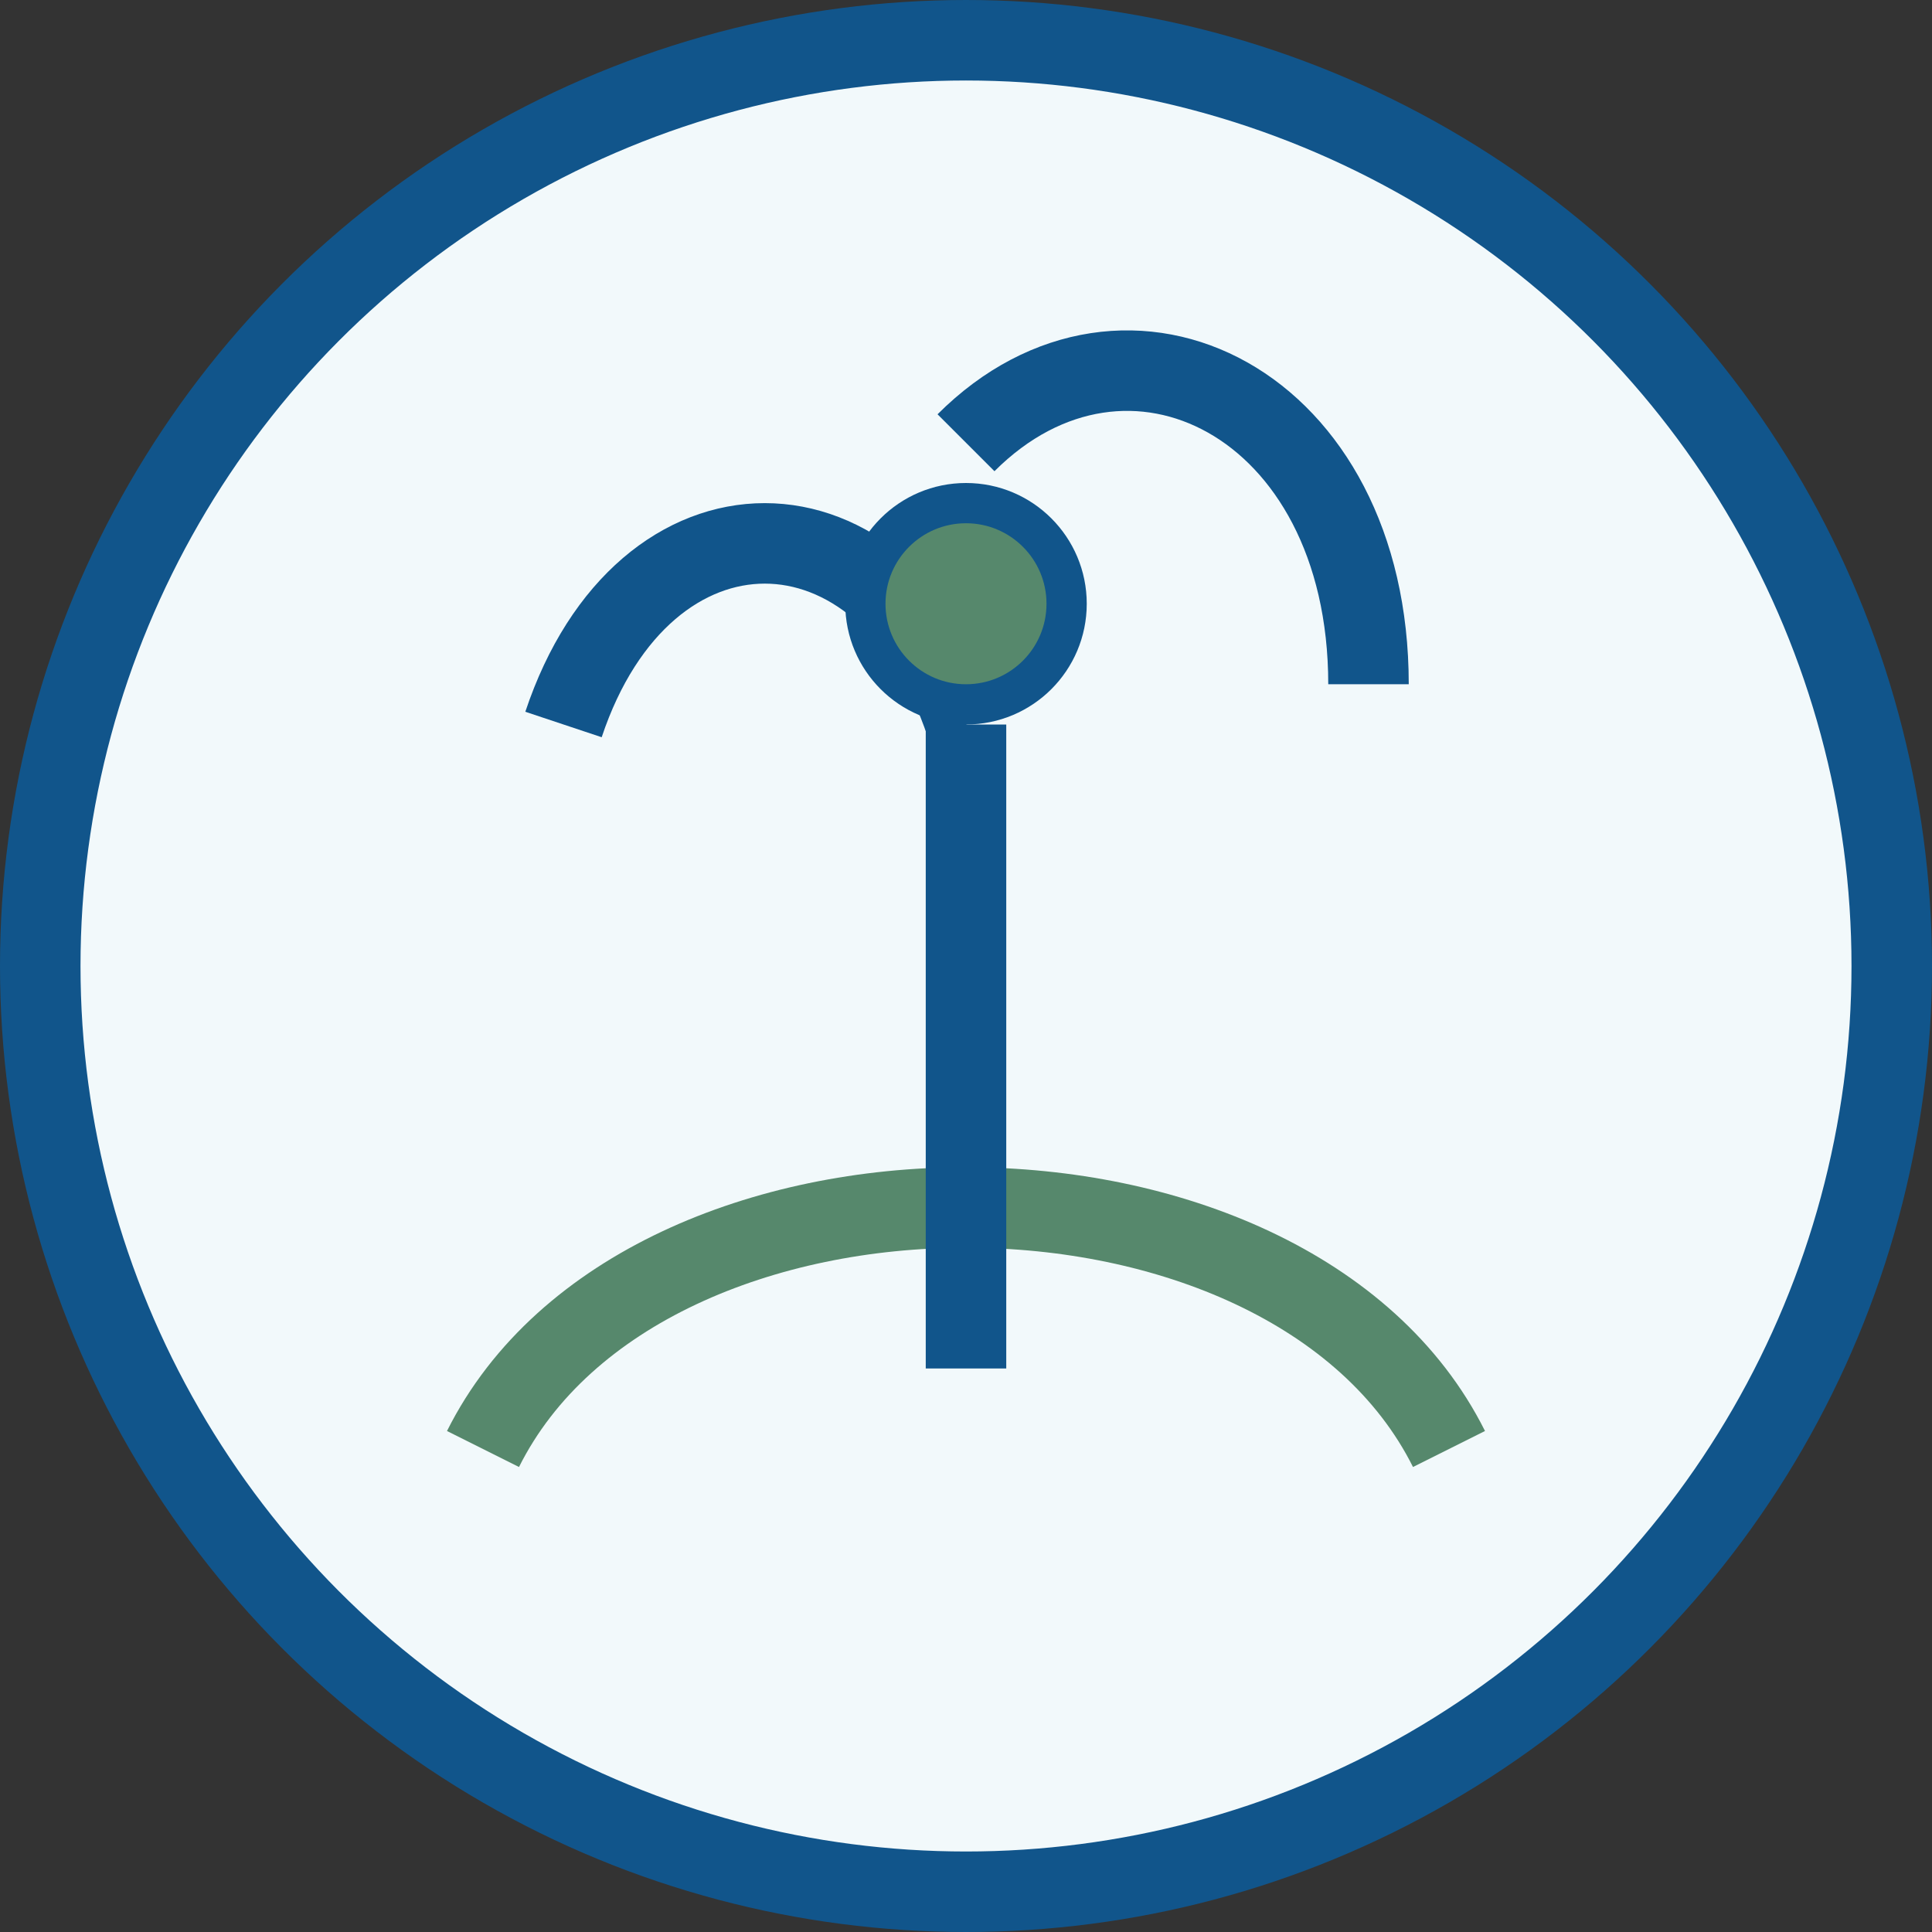
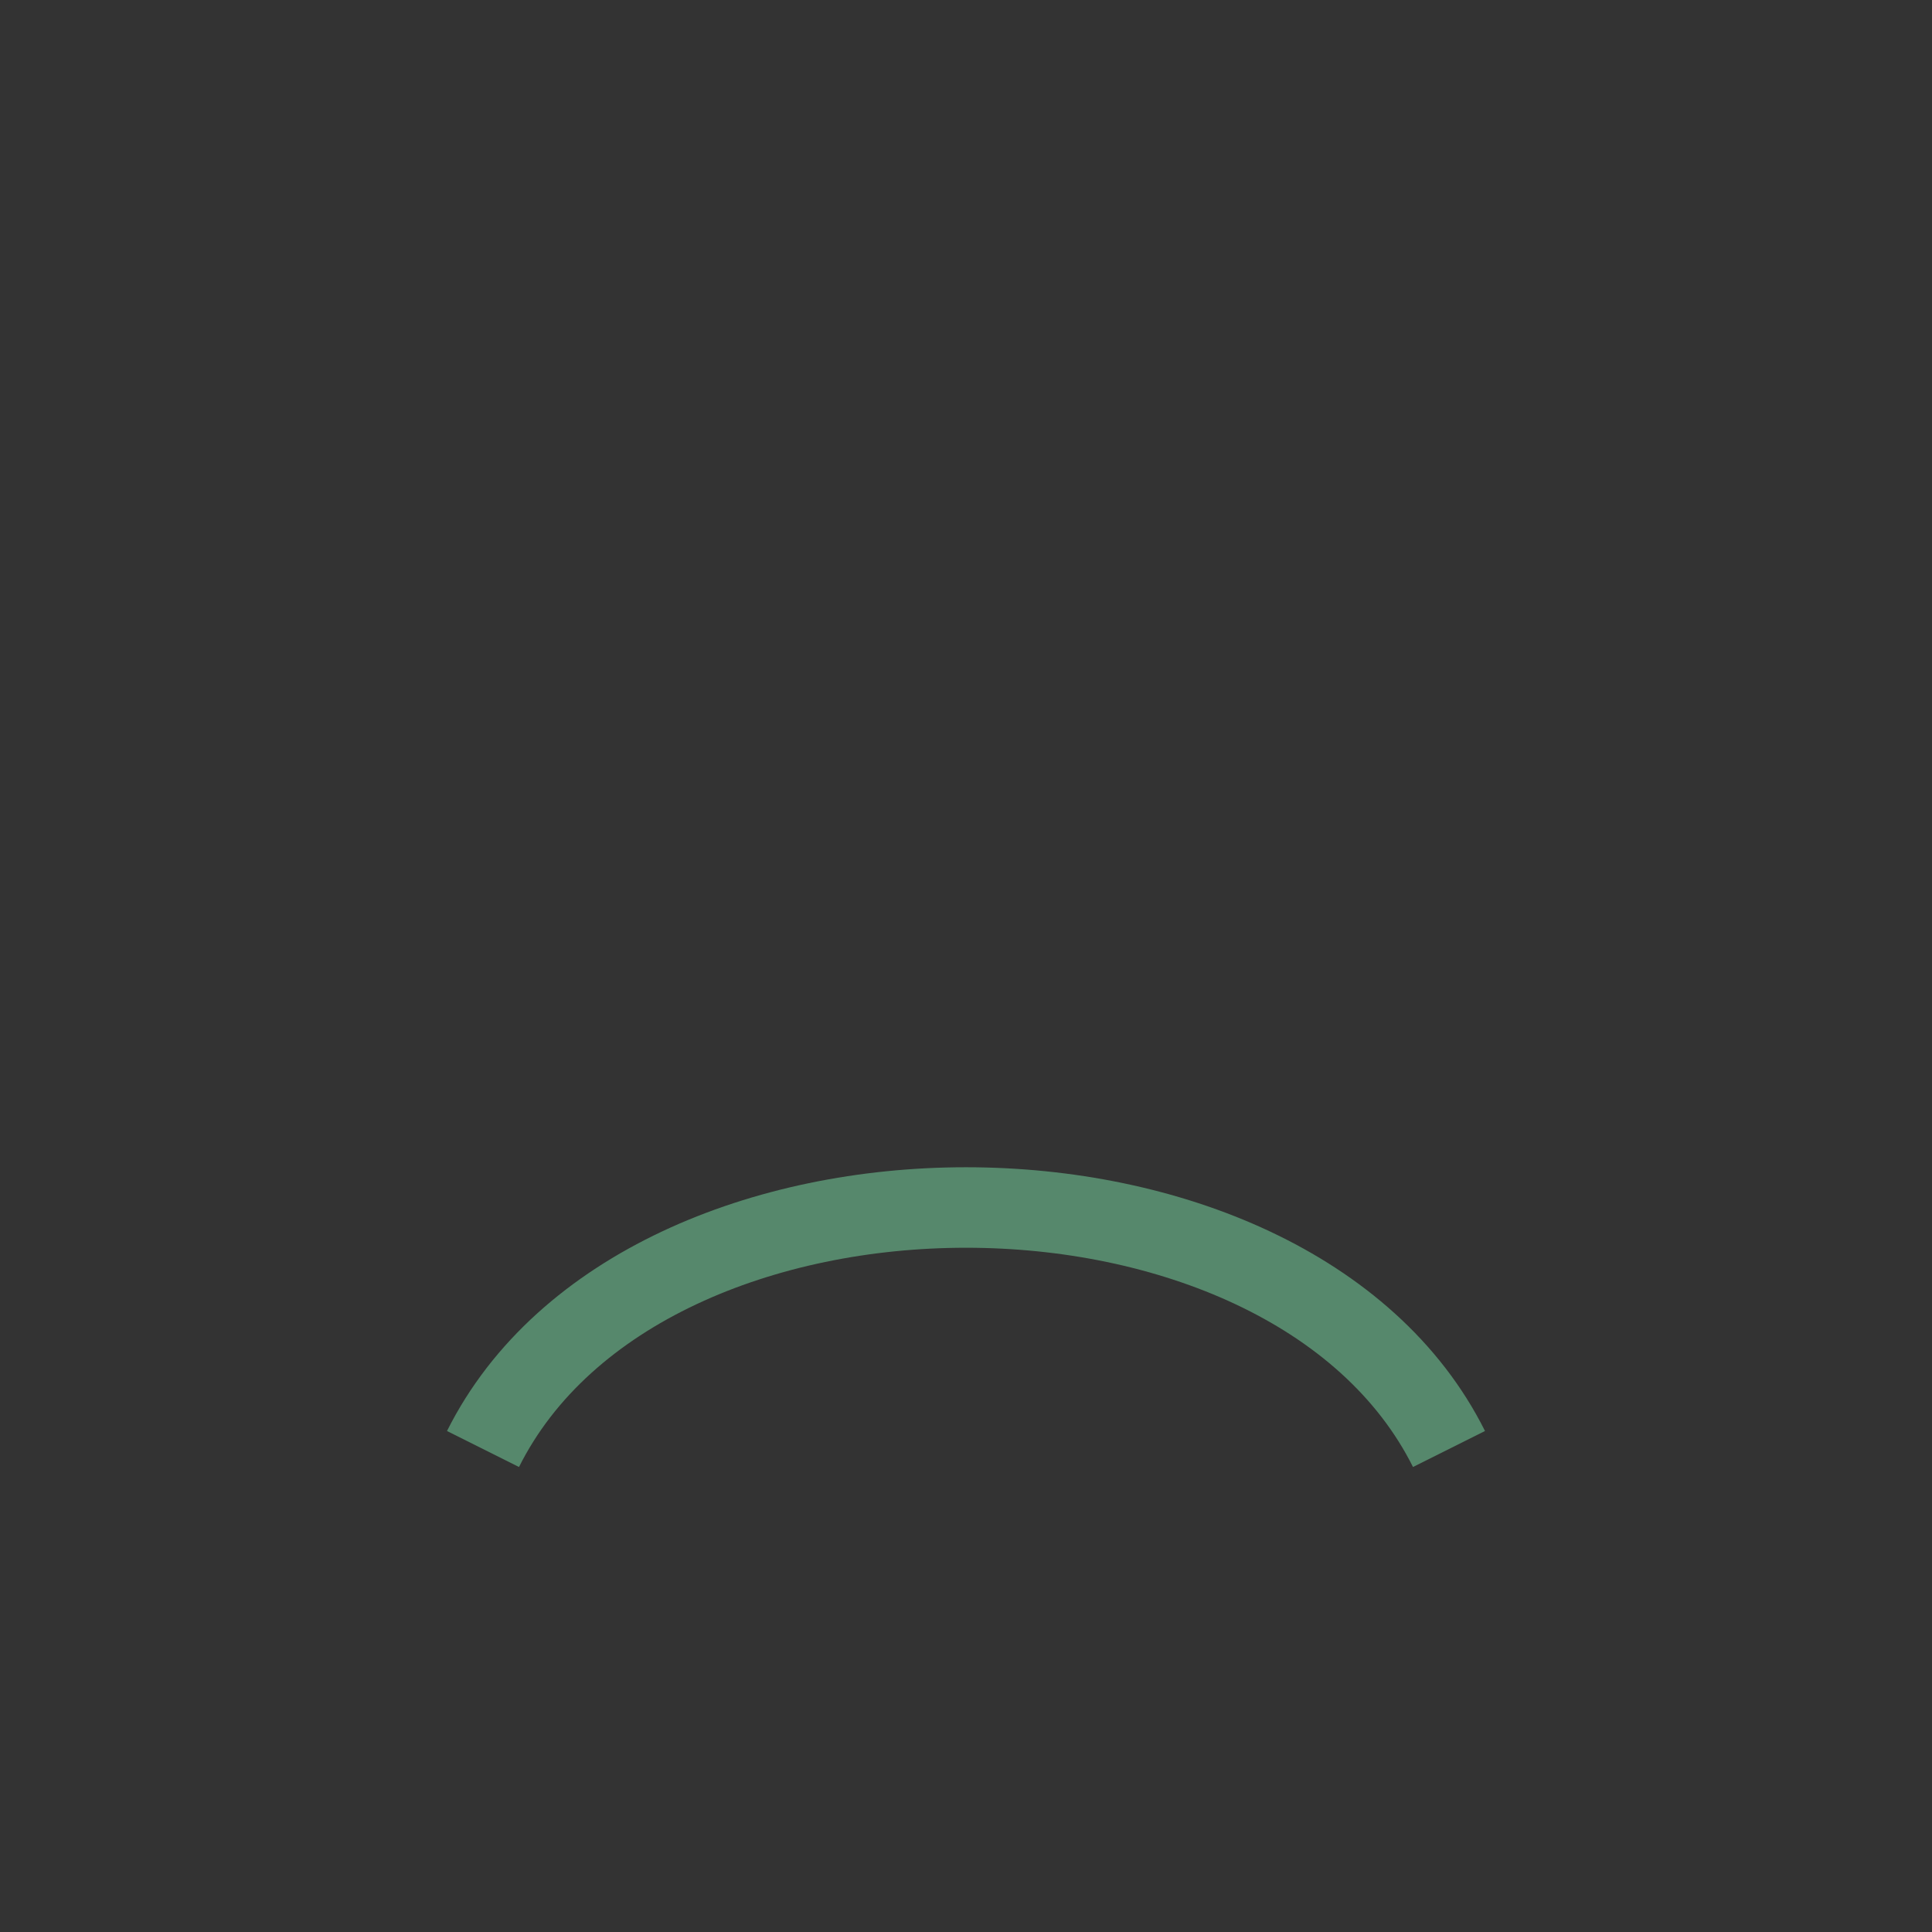
<svg xmlns="http://www.w3.org/2000/svg" width="48" height="48" viewBox="0 0 48 48">
  <rect x="0" y="0" width="48" height="48" fill="#333333" stroke="none" />
-   <circle cx="24" cy="24" r="23" fill="#F2F9FB" stroke="#11558B" stroke-width="2" />
  <path d="M12 36C16 28 32 28 36 36" fill="none" stroke="#56886C" stroke-width="2" />
-   <path d="M24 34V18m0 0c-2-6-8-6-10 0m10-7c4-4 10-1 10 6" fill="none" stroke="#11558B" stroke-width="2" />
-   <circle cx="24" cy="15" r="2.5" fill="#56886C" stroke="#11558B" stroke-width="1" />
</svg>